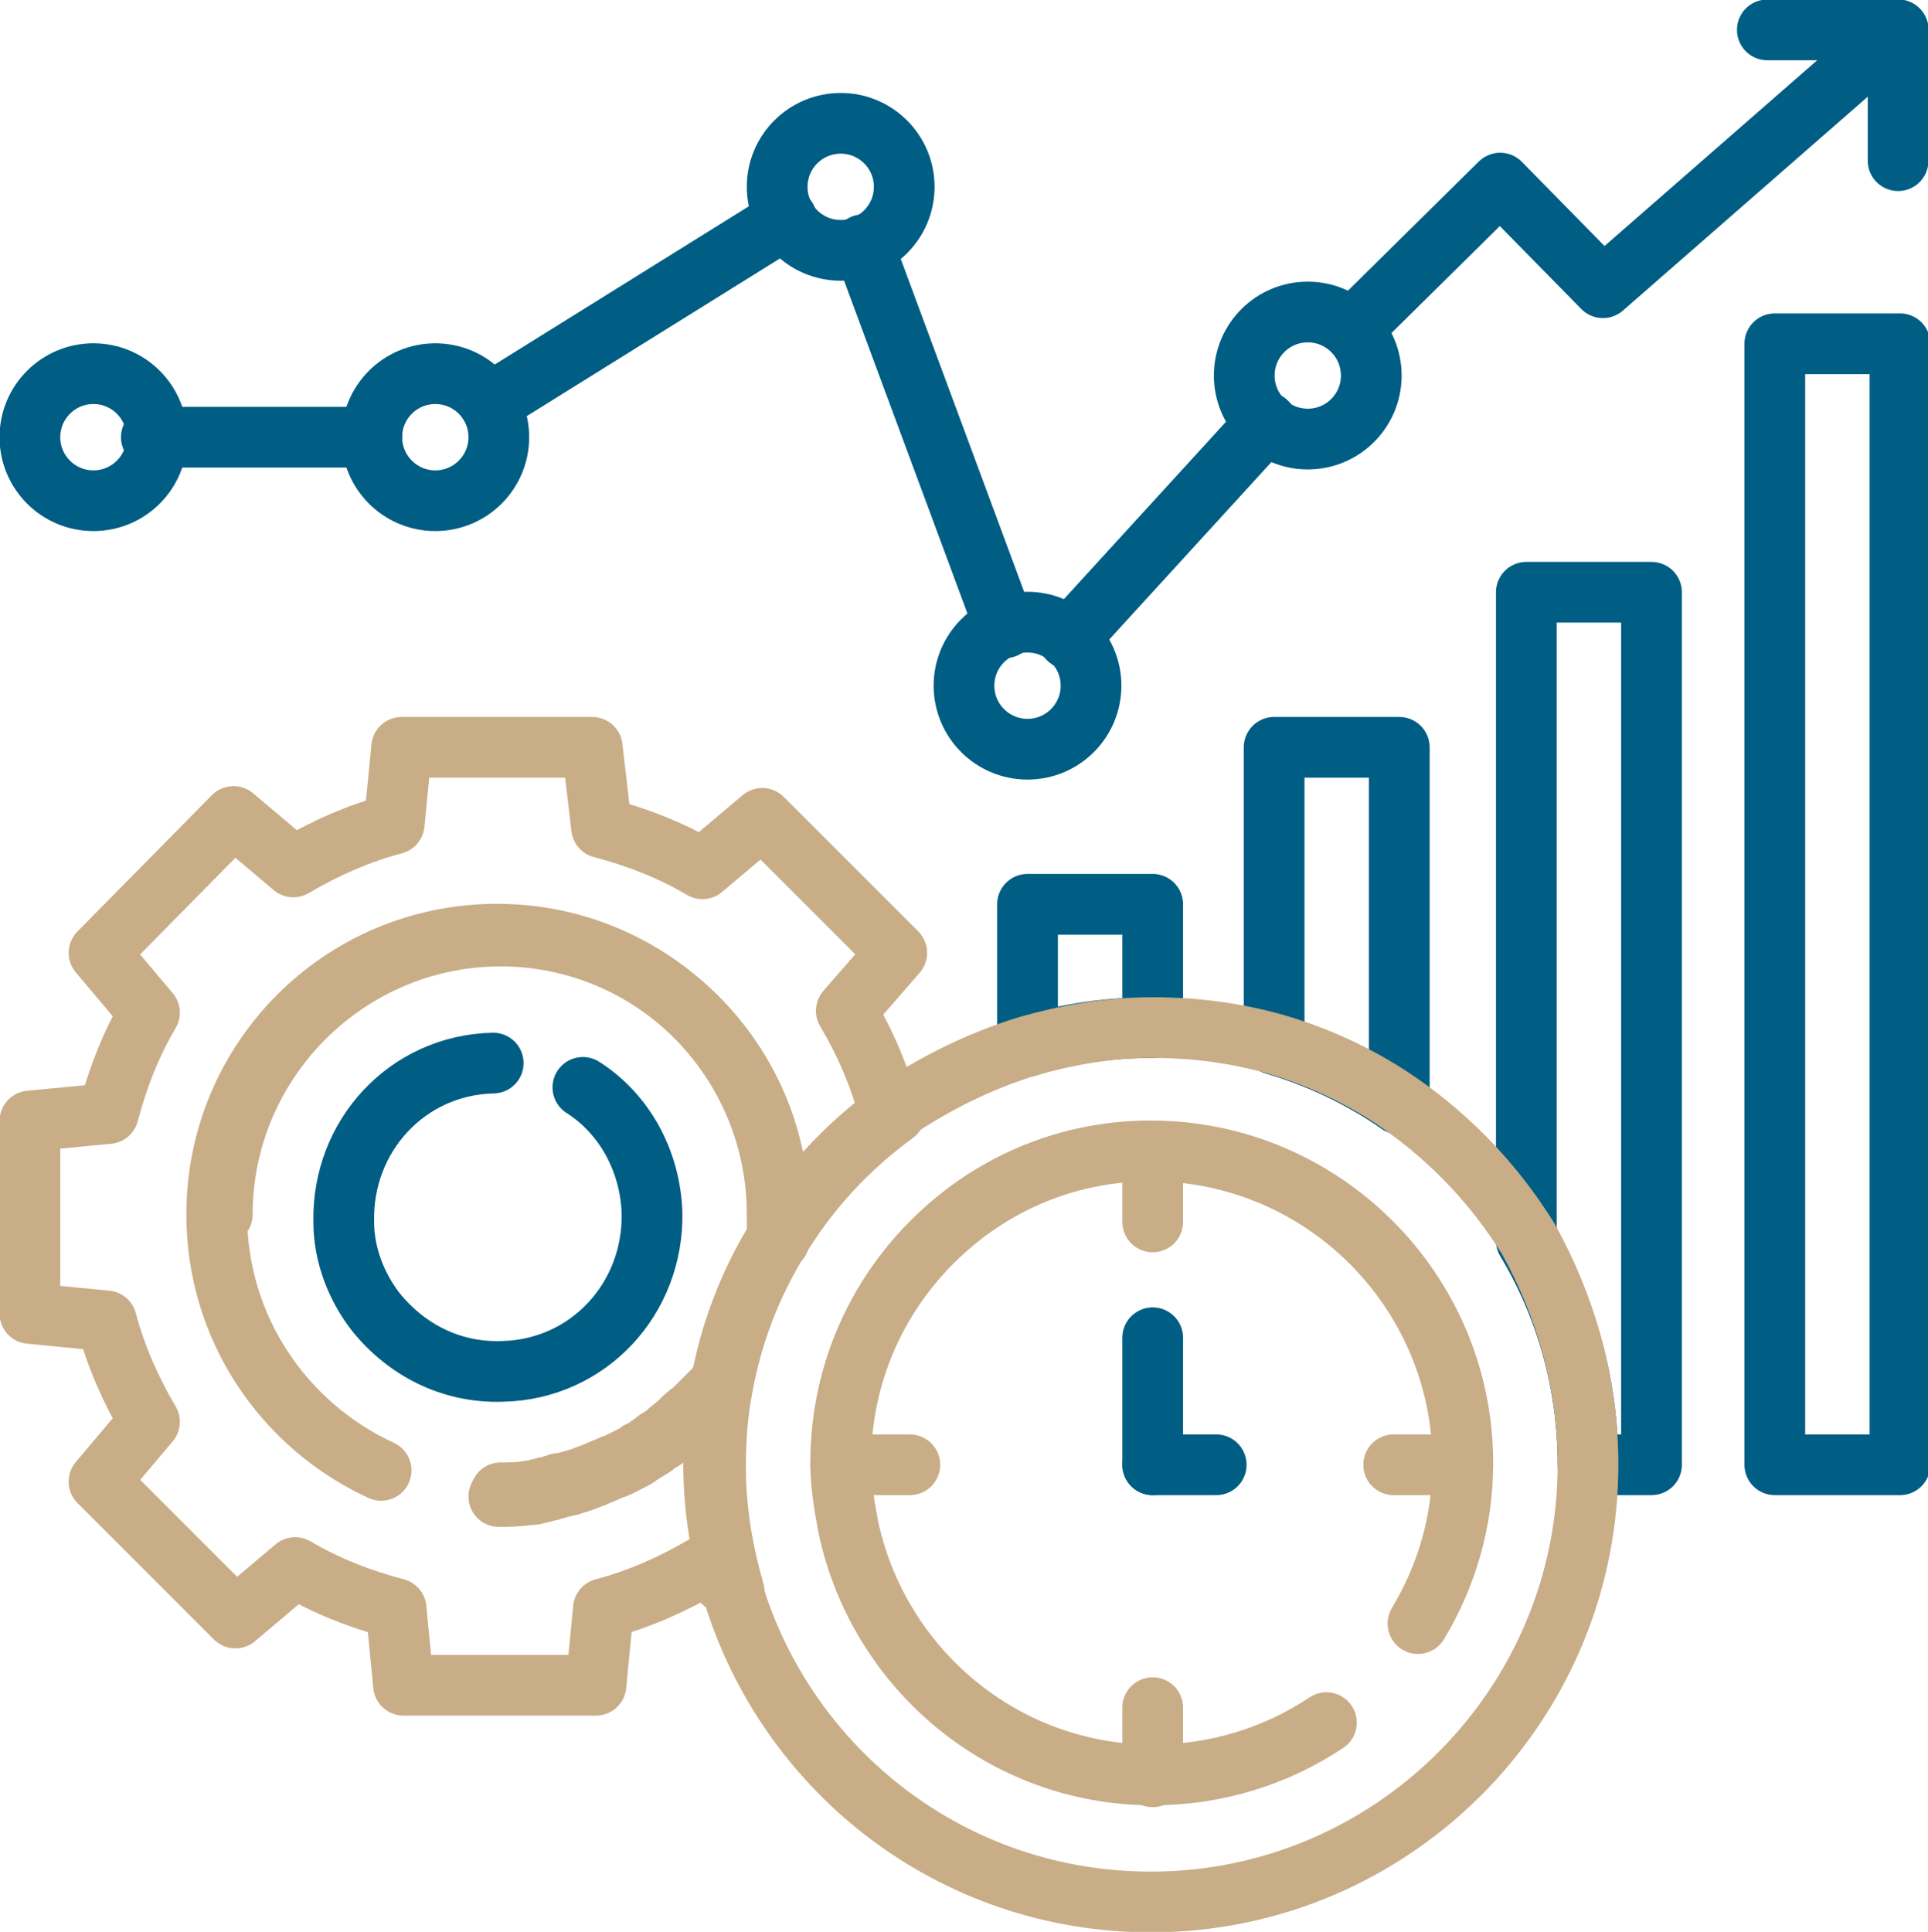
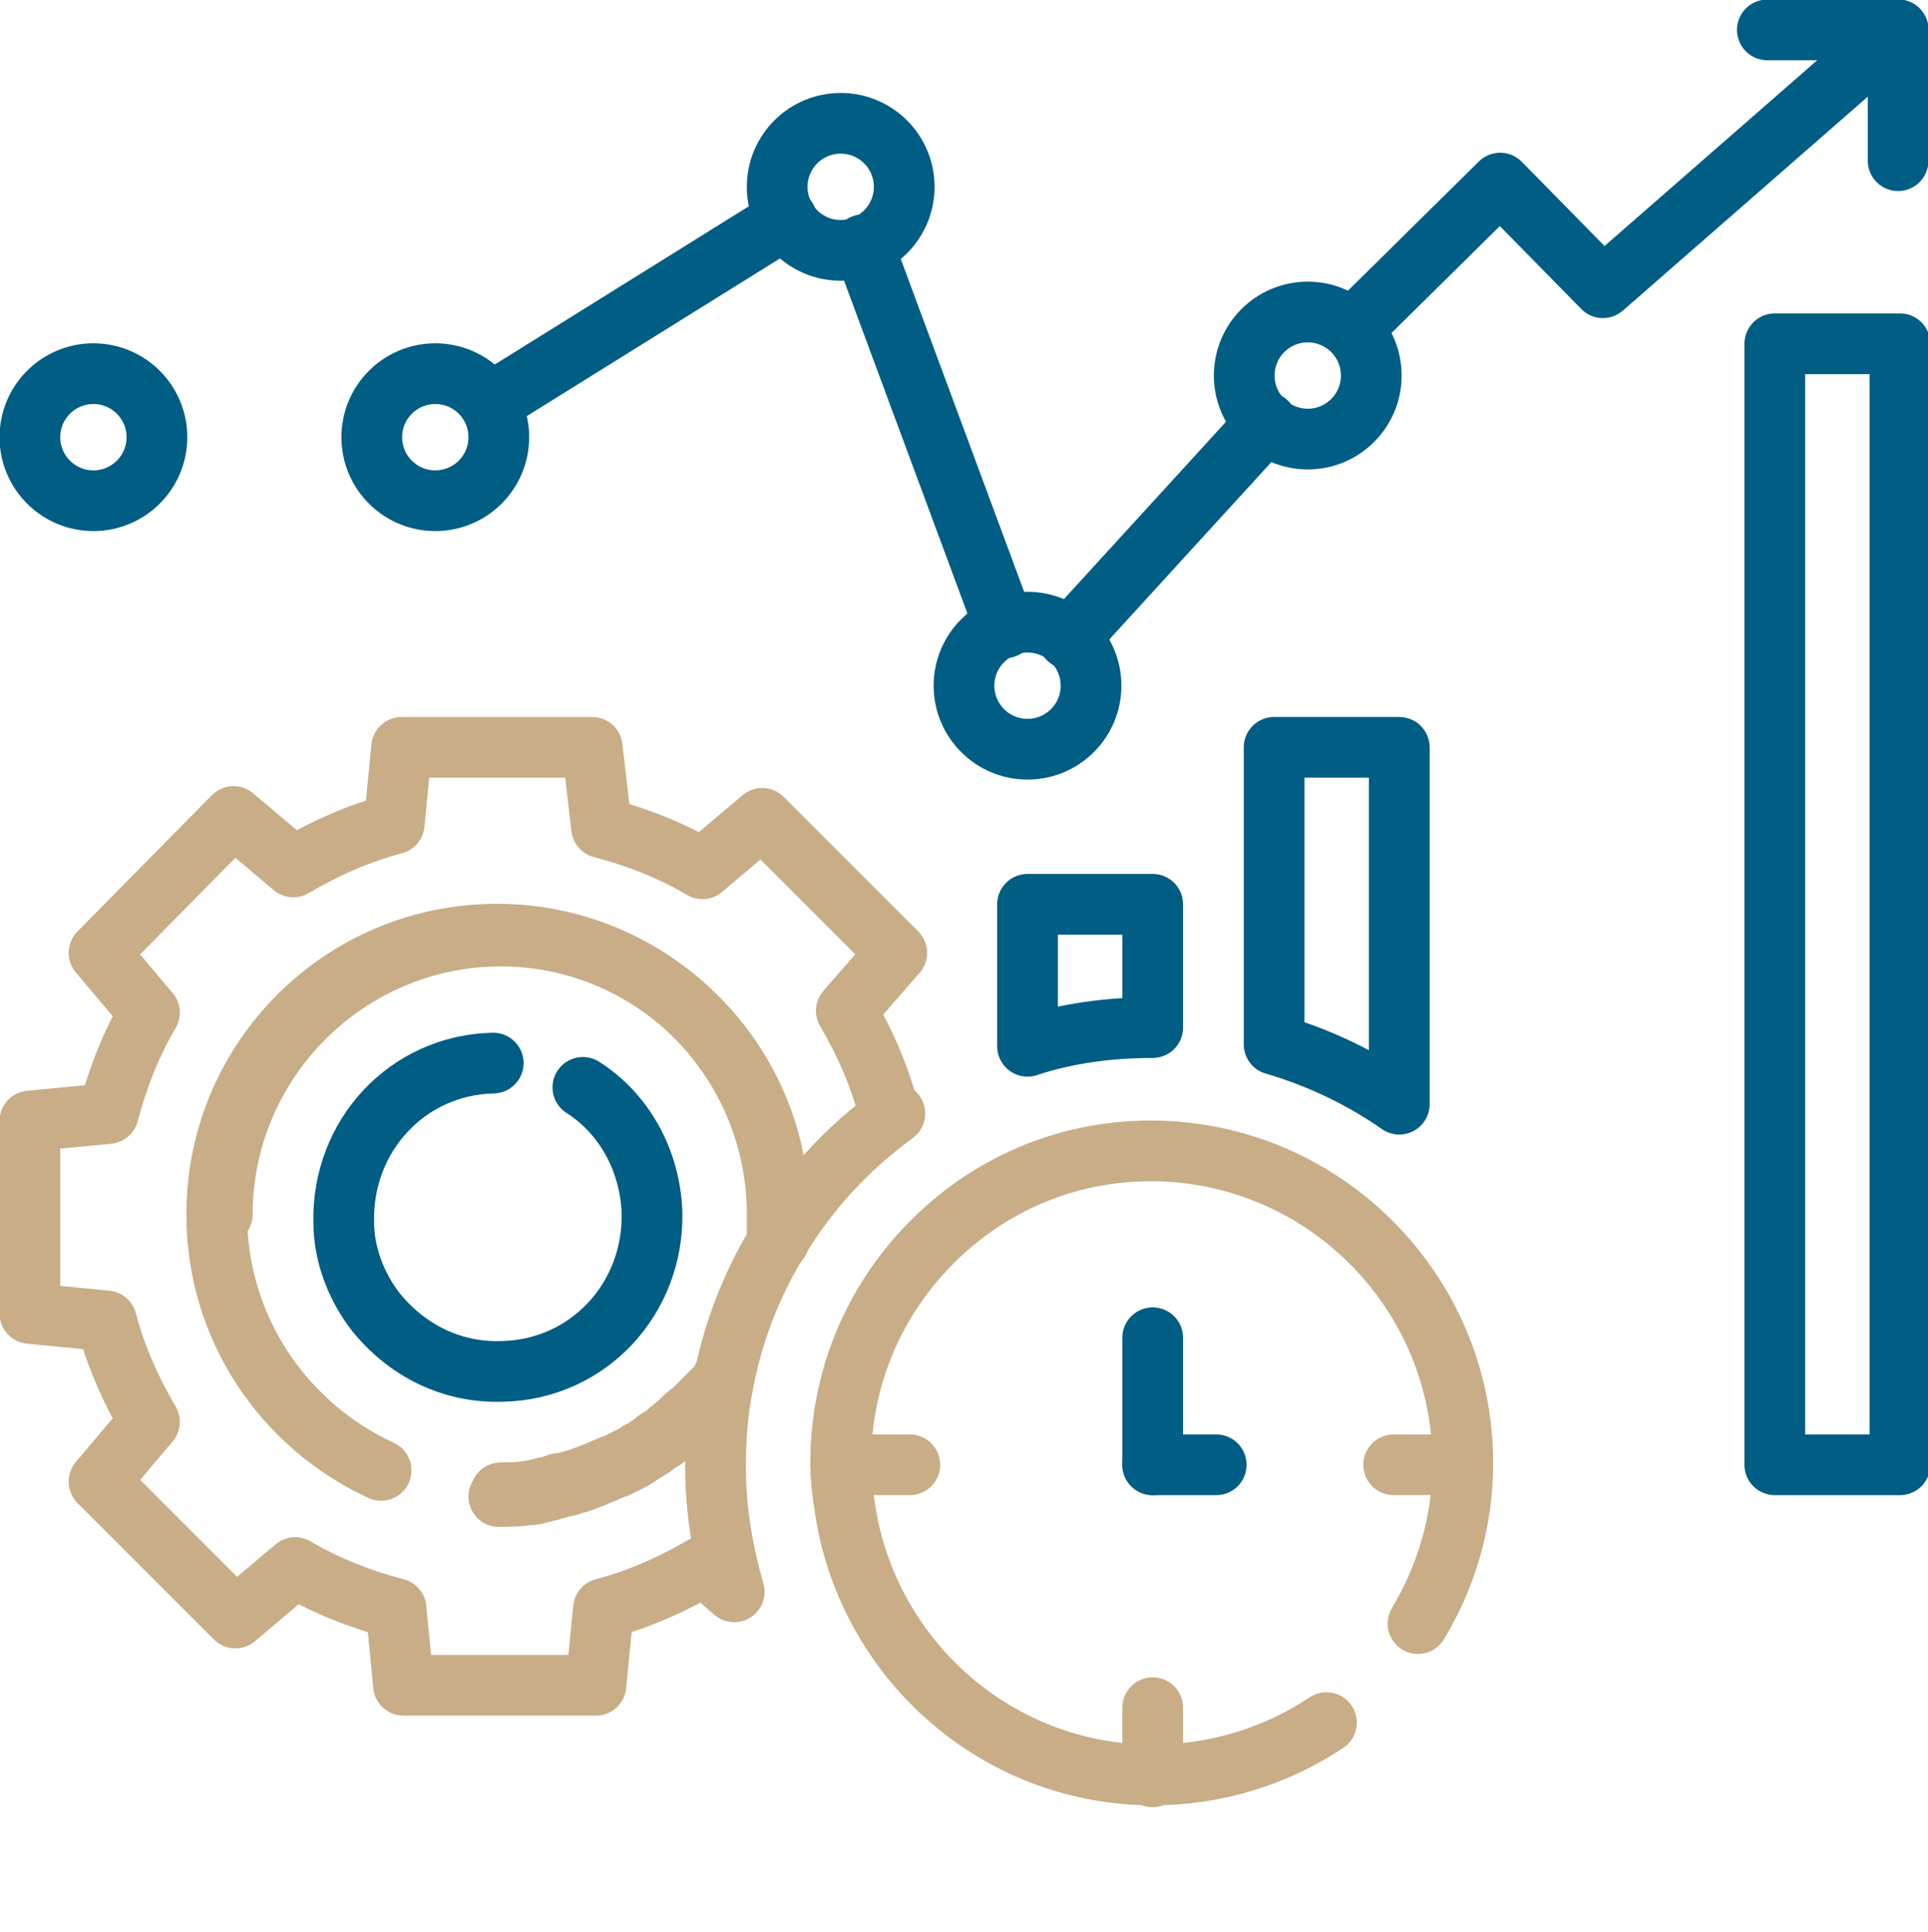
<svg xmlns="http://www.w3.org/2000/svg" version="1.1" x="0px" y="0px" viewBox="0 0 103.2 103.4" style="enable-background:new 0 0 103.2 103.4;" xml:space="preserve">
  <style type="text/css"> .st0{fill:#FFFFFF;} .st1{fill:none;stroke:#C8AD87;stroke-width:3.25;stroke-linecap:round;stroke-linejoin:round;stroke-miterlimit:10;} .st2{fill:none;stroke:#005D84;stroke-width:3.25;stroke-linecap:round;stroke-linejoin:round;stroke-miterlimit:10;} .st3{fill:#005D84;stroke:#005D84;stroke-width:3.25;stroke-linecap:round;stroke-linejoin:round;stroke-miterlimit:10;} .st4{fill:none;stroke:#C8AD87;stroke-width:3;stroke-linecap:round;stroke-linejoin:round;stroke-miterlimit:10;} .st5{fill:none;stroke:#005D84;stroke-width:3.5;stroke-linecap:round;stroke-linejoin:round;stroke-miterlimit:10;} .st6{fill:none;stroke:#C8AD87;stroke-width:3.5;stroke-linecap:round;stroke-linejoin:round;stroke-miterlimit:10;} .st7{fill:none;stroke:#005D84;stroke-width:3;stroke-linecap:round;stroke-linejoin:round;stroke-miterlimit:10;} .st8{fill:none;stroke:#FFC907;stroke-width:3.25;stroke-linecap:round;stroke-linejoin:round;stroke-miterlimit:10;} .st9{fill:#005D84;} .st10{fill:#FFC907;} .st11{fill:none;stroke:#009900;stroke-width:3.25;stroke-linecap:round;stroke-linejoin:round;stroke-miterlimit:10;} .st12{fill:#009900;} .st13{fill:none;stroke:#C8AD87;stroke-width:1.65;stroke-linecap:round;stroke-linejoin:round;stroke-miterlimit:10;} .st14{fill:none;stroke:#005D84;stroke-width:1.65;stroke-linecap:round;stroke-linejoin:round;stroke-miterlimit:10;} .st15{fill:#C8AD87;} .st16{fill:none;stroke:#C8AD87;stroke-width:1.6;stroke-linecap:round;stroke-linejoin:round;stroke-miterlimit:10;} .st17{fill:none;stroke:#005D84;stroke-width:2.8;stroke-linecap:round;stroke-linejoin:round;stroke-miterlimit:10;} .st18{fill:none;stroke:#C8AD87;stroke-width:2.8;stroke-linecap:round;stroke-linejoin:round;stroke-miterlimit:10;} .st19{fill:none;stroke:#005D84;stroke-width:2;stroke-linecap:round;stroke-linejoin:round;stroke-miterlimit:10;} .st20{fill:none;stroke:#C8AD87;stroke-width:2;stroke-linecap:round;stroke-linejoin:round;stroke-miterlimit:10;} .st21{fill:none;stroke:#005D84;stroke-width:2.5;stroke-linecap:round;stroke-linejoin:round;stroke-miterlimit:10;} .st22{fill:none;stroke:#C8AD87;stroke-width:2.5;stroke-linecap:round;stroke-linejoin:round;stroke-miterlimit:10;} .st23{fill:none;stroke:#C8AD87;stroke-width:2.25;stroke-linecap:round;stroke-linejoin:round;stroke-miterlimit:10;} .st24{fill:#005D84;stroke:#005D84;stroke-width:2;stroke-linecap:round;stroke-linejoin:round;stroke-miterlimit:10;} .st25{fill:none;stroke:#000000;stroke-width:3.25;stroke-linecap:round;stroke-linejoin:round;stroke-miterlimit:10;} .st26{fill:none;stroke:#005D84;stroke-width:2.25;stroke-linecap:round;stroke-linejoin:round;stroke-miterlimit:10;} </style>
  <g id="Vrstva_2"> </g>
  <g id="Vrstva_1">
    <path class="st1" d="M26.8,79.9c0.5,0,1,0,1.5-0.1c0.2,0,0.4,0,0.5-0.1c0.1,0,0.3,0,0.4-0.1c0.1,0,0.3,0,0.4-0.1 c0.1,0,0.2,0,0.3-0.1c0,0,0,0,0.1,0c0.2,0,0.3-0.1,0.5-0.1c0.2-0.1,0.4-0.1,0.6-0.2c0.1,0,0.2-0.1,0.3-0.1c0.2-0.1,0.3-0.1,0.5-0.2 c0.2-0.1,0.5-0.2,0.7-0.3c0.2-0.1,0.3-0.1,0.5-0.2c0.2-0.1,0.4-0.2,0.6-0.3c0.2-0.1,0.4-0.2,0.5-0.3c0.3-0.1,0.5-0.3,0.8-0.5 c0.2-0.2,0.5-0.3,0.7-0.5c0,0,0,0,0,0c0.2-0.2,0.5-0.4,0.7-0.6c0.2-0.2,0.4-0.4,0.7-0.6c0,0,0,0,0,0c0,0,0,0,0,0 c0.2-0.2,0.3-0.3,0.5-0.5c0.2-0.2,0.4-0.4,0.6-0.6c0.2-0.2,0.4-0.4,0.5-0.7" />
    <path class="st1" d="M41.7,66.4c0,0,0-0.1,0-0.1c0,0,0,0,0-0.1c0-0.2,0-0.3,0-0.5c0-0.2,0-0.4,0-0.7c0-8.2-6.7-14.9-14.9-14.9 c-8.2,0-14.9,6.7-14.9,14.9" />
    <g>
-       <path class="st2" d="M88.4,31.7v46.7H85c0-4.4-1.2-8.5-3.3-12V31.7H88.4z" />
      <g>
-         <line class="st2" x1="8.1" y1="23.4" x2="19.9" y2="23.4" />
        <line class="st2" x1="26.2" y1="21.6" x2="42.1" y2="11.7" />
        <line class="st2" x1="46.2" y1="13.1" x2="53.8" y2="33.6" />
        <line class="st2" x1="57.2" y1="34.2" x2="67.8" y2="22.6" />
        <polyline class="st2" points="72.7,17.3 80.3,9.8 85.8,15.4 101.6,1.6 " />
        <circle class="st2" cx="5" cy="23.4" r="3.4" />
        <circle class="st2" cx="23.3" cy="23.4" r="3.4" />
        <circle class="st2" cx="45" cy="10" r="3.4" />
        <circle class="st2" cx="55" cy="36.7" r="3.4" />
        <circle class="st2" cx="70" cy="20.1" r="3.4" />
        <polyline class="st2" points="94.6,1.6 101.6,1.6 101.6,8.6 " />
      </g>
      <path class="st2" d="M31.2,58.2c2.2,1.4,3.6,3.9,3.7,6.7c0.1,4.6-3.4,8.4-8,8.5c-2.8,0.1-5.2-1.2-6.8-3.2c-1-1.3-1.7-3-1.7-4.8 c-0.1-4.6,3.4-8.4,8-8.5" />
      <path class="st1" d="M41.6,66.4c0,0,0-0.1,0-0.1c0,0,0,0,0-0.1c0-0.2,0-0.3,0-0.5c0-0.2,0-0.4,0-0.7c0-8.3-6.7-15-15-15 c-8.3,0-15,6.7-15,15c0,6.1,3.6,11.3,8.8,13.7 M26.7,80.1c0.5,0,1,0,1.6-0.1c0.2,0,0.4,0,0.5-0.1c0.1,0,0.3,0,0.4-0.1 c0.1,0,0.3,0,0.4-0.1c0.1,0,0.2,0,0.3-0.1c0,0,0,0,0.1,0c0.2,0,0.3-0.1,0.5-0.1c0.2-0.1,0.4-0.1,0.6-0.2c0.1,0,0.2-0.1,0.3-0.1 c0.2-0.1,0.3-0.1,0.5-0.2c0.2-0.1,0.5-0.2,0.7-0.3c0.2-0.1,0.3-0.1,0.5-0.2c0.2-0.1,0.4-0.2,0.6-0.3c0.2-0.1,0.4-0.2,0.5-0.3 c0.3-0.2,0.5-0.3,0.8-0.5c0.2-0.2,0.5-0.3,0.7-0.5c0,0,0,0,0,0c0.2-0.2,0.5-0.4,0.7-0.6c0.2-0.2,0.4-0.4,0.7-0.6c0,0,0,0,0,0 c0,0,0,0,0,0c0.2-0.2,0.3-0.3,0.5-0.5c0.2-0.2,0.4-0.4,0.6-0.6c0.2-0.2,0.4-0.4,0.5-0.7 M45.3,54.1L48,51l-7.2-7.2l-3.2,2.7 c-1.7-1-3.5-1.7-5.4-2.2v0L31.7,40H21.5l-0.4,4.1c-1.9,0.5-3.7,1.3-5.4,2.3l-3.2-2.7L5.3,51L8,54.2c-1,1.7-1.7,3.5-2.2,5.4h0 L1.6,60v10.3l4.1,0.4h0c0.5,1.9,1.3,3.7,2.3,5.4l-2.7,3.2l7.3,7.3l3.2-2.7c1.7,1,3.5,1.7,5.4,2.2v0l0.4,4.1h10.3l0.4-4.1 c1.9-0.5,3.7-1.3,5.4-2.3l1.6,1.4c-0.6-2.1-1-4.3-1-6.7c0-1.5,0.1-2.9,0.4-4.4c0.5-2.7,1.5-5.3,2.9-7.6c1.6-2.7,3.7-5,6.3-6.9 l-0.3,0C47.1,57.6,46.3,55.8,45.3,54.1z" />
      <path class="st1" d="M71,92.2c-2.7,1.8-5.9,2.8-9.3,2.8c-8,0-14.7-5.7-16.3-13.3c-0.2-1.1-0.4-2.2-0.4-3.4 c0-5.5,2.6-10.3,6.7-13.4c2.8-2.1,6.2-3.3,9.9-3.3c9.2,0,16.7,7.5,16.7,16.7c0,3.2-0.9,6.1-2.4,8.6" />
-       <line class="st1" x1="61.7" y1="61.7" x2="61.7" y2="65.4" />
      <line class="st1" x1="61.7" y1="91.4" x2="61.7" y2="95.1" />
      <line class="st1" x1="78.3" y1="78.4" x2="74.6" y2="78.4" />
      <polyline class="st1" points="48.7,78.4 47.5,78.4 45,78.4 " />
      <line class="st2" x1="61.7" y1="71.6" x2="61.7" y2="78.4" />
      <line class="st2" x1="65.1" y1="78.4" x2="61.7" y2="78.4" />
      <path class="st2" d="M61.7,48.4V55c-2.3,0-4.6,0.3-6.7,1v-7.6H61.7z" />
      <path class="st2" d="M74.9,40v19.1c-2-1.4-4.3-2.5-6.7-3.2V40H74.9z" />
-       <path class="st1" d="M85,78.4c0,12.9-10.5,23.4-23.4,23.4c-10.6,0-19.5-7-22.4-16.7c-0.6-2.1-1-4.3-1-6.7c0-1.5,0.1-2.9,0.4-4.4 c0.5-2.7,1.5-5.3,2.9-7.6c1.6-2.7,3.7-5,6.3-6.9C50,58,52.4,56.8,55,56c2.1-0.6,4.3-1,6.7-1c2.3,0,4.5,0.3,6.6,0.9 c2.4,0.7,4.7,1.8,6.7,3.2c2.7,1.9,5,4.3,6.8,7.2C83.8,69.9,85,74,85,78.4z" />
      <rect x="95" y="18.4" class="st2" width="6.7" height="60" />
    </g>
    <g>
      <g>
        <path class="st15" d="M-23.3-214.8C-40.3-198-54.8-179.2-64.1-157c-9.6,23.1-13.2,48-17.4,72.5c-5.3,30.9-10.3,61.7-11,93.1 c-0.7,30.7,1.4,61.3,2.9,91.9c3.1,63.9,11.9,127.1,19.2,190.6c2.9,25.2,5,50.5,7.6,75.7c1.9,18.2,4.4,36.8,11.5,53.8 c7.1,17,18.9,31.1,36.1,38.3c9.9,4.1,20.7,5.7,31.4,5.7c7.6,0,15.2-0.9,22.9-0.9c8.4-0.1,16.4,1.2,24.6,3.2 c13.9,3.3,27.5,7.4,41.8,9.4c12.3,1.7,24.4,1.2,34.6-6.7c9.7-7.5,14.1-19,17.5-30.4c4-13.5,8.1-26.8,9.8-40.9 c3.6-29.8,0-60.1,2-90.1c2.1-31.8,5.2-63.1,3.6-95c-3.1-63.6-17.5-126.1-20.7-189.6c-1.5-31.4,0.2-62.7,0-94.1 c-0.1-15-0.6-29.9-2.2-44.8c-1.4-13.1-3-26.6-7.5-39.1C135.9-173,123.2-188,105-196c-23.7-10.3-49.1-8.1-74.2-6.7 c-14,0.8-28.1,1-41.7-3c-7.4-2.2-10.5,9.3-3.2,11.5c42.7,12.8,100.9-15.3,134.5,24c14.7,17.2,16.8,42.5,18.5,64.1 c2.3,29.4,1.1,59,0.8,88.4c-0.3,29.9,1.5,59.3,5.1,88.9c3.7,30.5,8.4,60.8,11.9,91.3c3.6,31,6,62.3,4.5,93.5 c-1.4,30.2-5.3,60.1-4.8,90.4c0.2,13.7,0.7,27.5-0.1,41.2c-0.9,14.3-4.2,27.5-8.2,41.2c-3.2,10.9-5.8,24-15.2,31.3 c-9.3,7.2-21.3,5.3-32,3.4c-14.6-2.5-28.6-7.5-43.1-10.1c-14.6-2.6-28.8-0.5-43.4-0.7c-18.1-0.3-35.6-6.6-46.5-21.6 c-10-13.8-14.1-31.1-16.7-47.7c-3.1-19.6-4-39.5-6-59.2c-6.2-60.9-15.3-121.5-20.2-182.5c-2.4-30-3.9-60.2-5-90.3 c-1.1-29.8-1.1-59.8,3-89.4c2.1-15.1,4.8-30.1,7.4-45.2c2.3-13.3,4.4-26.7,7.4-39.9c4.7-20.4,12.2-39.6,24.4-56.8 c6.7-9.5,14.7-18.2,22.9-26.4C-9.5-211.8-17.9-220.2-23.3-214.8L-23.3-214.8z" />
      </g>
    </g>
  </g>
</svg>